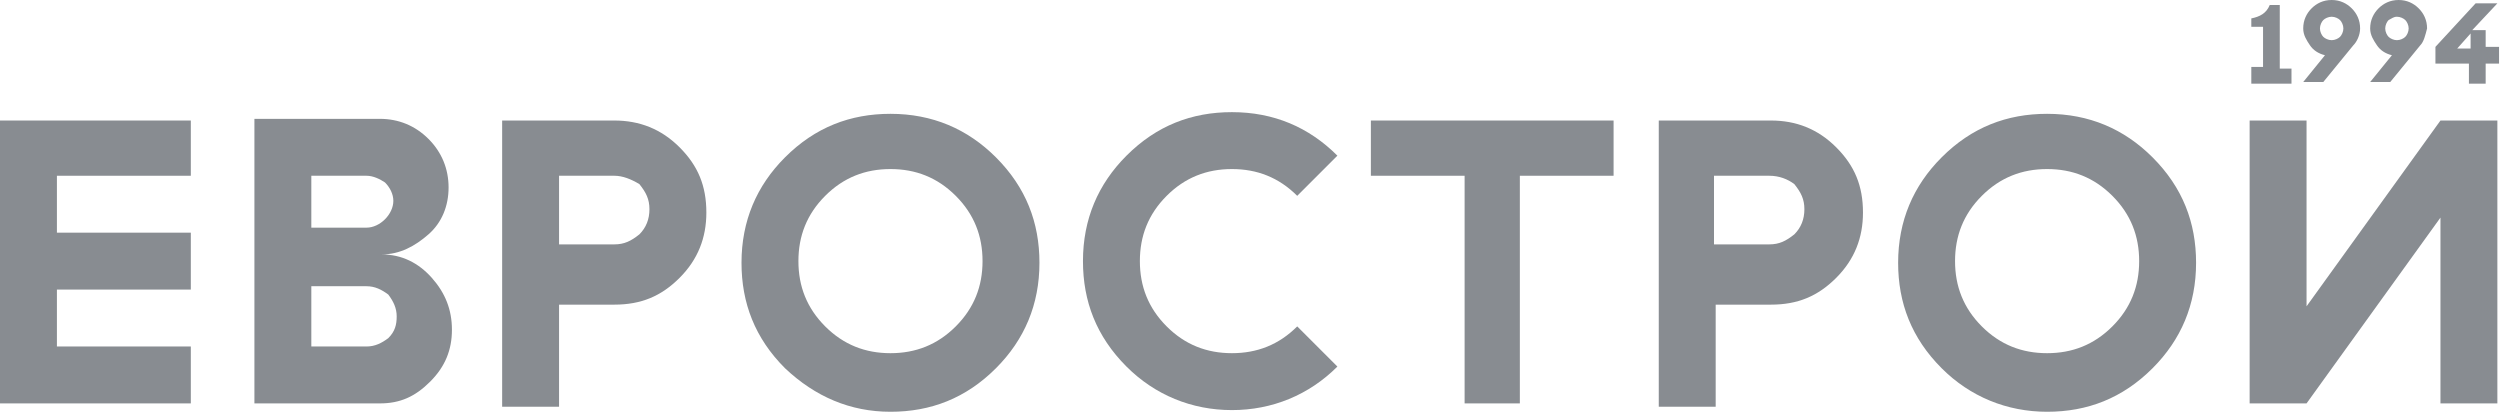
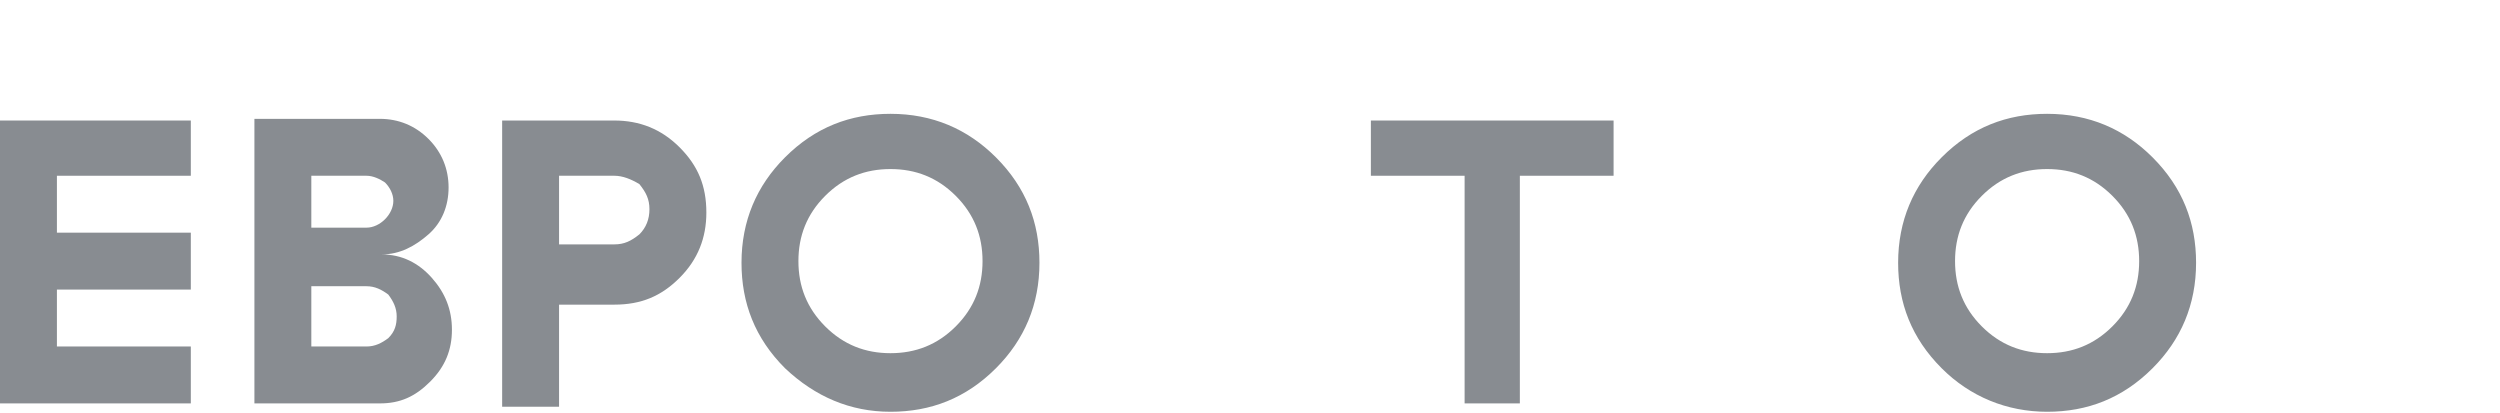
<svg xmlns="http://www.w3.org/2000/svg" width="1313" height="217" viewBox="0 0 1313 217" fill="none">
  <path fill-rule="evenodd" clip-rule="evenodd" d="M29.889 92.306V122.196H100.217V152.085H29.889V181.974H100.217V211.864H0V63.296H100.217V92.306H29.889Z" fill="#888C91" />
  <path fill-rule="evenodd" clip-rule="evenodd" d="M192.518 150.328H163.508V181.976H192.518C196.914 181.976 200.431 180.217 203.947 177.58C207.464 174.064 208.343 170.547 208.343 166.152C208.343 161.756 206.584 158.24 203.947 154.724C200.431 152.086 196.914 150.328 192.518 150.328ZM192.518 92.307H163.508V119.56H192.518C196.035 119.56 199.552 117.801 202.189 115.164C204.826 112.527 206.584 109.01 206.584 105.494C206.584 101.978 204.826 98.461 202.189 95.824C199.552 94.066 196.035 92.307 192.518 92.307ZM199.552 211.865H133.619V62.418H199.552C209.222 62.418 218.012 65.934 225.045 72.967C232.078 80 235.595 88.791 235.595 98.461C235.595 108.131 232.078 116.922 225.045 123.076C218.012 129.23 210.101 133.625 200.431 133.625C210.98 133.625 219.771 138.021 226.804 145.933C233.836 153.844 237.353 162.635 237.353 173.185C237.353 183.734 233.837 192.525 225.925 200.437C218.013 208.349 210.101 211.865 199.552 211.865Z" fill="#888C91" />
  <path fill-rule="evenodd" clip-rule="evenodd" d="M263.729 63.296H322.628C335.815 63.296 347.243 67.691 356.913 77.362C366.583 87.032 370.979 97.581 370.979 111.646C370.979 124.833 366.583 136.261 356.913 145.931C347.243 155.601 336.694 159.997 322.628 159.997H293.618V213.622H263.729V63.296ZM322.628 92.306H293.618V128.349H322.628C327.903 128.349 331.419 126.591 335.815 123.075C339.331 119.558 341.089 115.163 341.089 109.888C341.089 104.614 339.331 101.097 335.815 96.702C331.419 94.064 327.024 92.306 322.628 92.306Z" fill="#888C91" />
  <path fill-rule="evenodd" clip-rule="evenodd" d="M412.295 193.403C396.471 177.579 389.438 159.118 389.438 138.02C389.438 116.042 397.35 97.581 412.295 82.636C428.119 66.813 446.58 59.78 467.679 59.78C489.656 59.78 508.117 67.692 523.062 82.636C538.886 98.46 545.918 116.921 545.918 138.02C545.918 159.997 538.007 178.458 523.062 193.403C507.238 209.227 488.777 216.26 467.679 216.26C446.58 216.26 428.119 208.348 412.295 193.403ZM433.394 102.856C423.723 112.526 419.328 123.954 419.328 137.141C419.328 150.327 423.723 161.755 433.394 171.426C443.064 181.096 454.492 185.491 467.679 185.491C480.865 185.491 492.293 181.096 501.963 171.426C511.633 161.755 516.029 150.327 516.029 137.141C516.029 123.954 511.633 112.526 501.963 102.856C492.293 93.186 480.865 88.79 467.679 88.79C454.492 88.79 443.064 93.186 433.394 102.856Z" fill="#888C91" />
-   <path fill-rule="evenodd" clip-rule="evenodd" d="M612.729 102.855C603.059 112.525 598.663 123.953 598.663 137.14C598.663 150.326 603.059 161.755 612.729 171.425C622.399 181.095 633.827 185.49 647.014 185.49C660.2 185.49 671.629 181.095 681.299 171.425L702.397 192.523C687.452 207.468 668.112 215.38 647.014 215.38C625.915 215.38 606.575 207.468 591.63 192.523C575.807 176.699 568.774 158.238 568.774 137.14C568.774 115.162 576.686 96.701 591.63 81.757C607.454 65.933 625.915 58.9 647.014 58.9C668.991 58.9 687.452 66.812 702.397 81.757L681.299 102.855C671.629 93.185 660.2 88.789 647.014 88.789C633.827 88.789 622.399 93.185 612.729 102.855Z" fill="#888C91" />
  <path fill-rule="evenodd" clip-rule="evenodd" d="M719.983 63.296H847.453V92.306H798.224V211.864H769.213V92.306H719.983V63.296Z" fill="#888C91" />
-   <path fill-rule="evenodd" clip-rule="evenodd" d="M871.185 63.296H930.084C943.271 63.296 954.699 67.691 964.37 77.362C974.04 87.032 978.435 97.581 978.435 111.646C978.435 124.833 974.04 136.261 964.37 145.931C954.699 155.601 944.15 159.997 930.084 159.997H901.074V213.622H871.185V63.296ZM929.205 92.306H900.195V128.349H929.205C934.48 128.349 937.996 126.591 942.392 123.075C945.908 119.558 947.666 115.163 947.666 109.888C947.666 104.614 945.908 101.097 942.392 96.702C938.876 94.064 934.48 92.306 929.205 92.306Z" fill="#888C91" />
  <path fill-rule="evenodd" clip-rule="evenodd" d="M1019.76 193.403C1003.93 177.579 996.899 159.118 996.899 138.02C996.899 116.042 1004.81 97.581 1019.76 82.636C1035.58 66.813 1054.04 59.78 1075.14 59.78C1097.12 59.78 1115.58 67.692 1130.52 82.636C1146.35 98.46 1153.38 116.921 1153.38 138.02C1153.38 159.997 1145.47 178.458 1130.52 193.403C1114.7 209.227 1096.24 216.26 1075.14 216.26C1054.04 216.26 1034.7 208.348 1019.76 193.403ZM1040.85 102.856C1031.18 112.526 1026.79 123.954 1026.79 137.141C1026.79 150.327 1031.18 161.755 1040.85 171.426C1050.52 181.096 1061.95 185.491 1075.14 185.491C1088.33 185.491 1099.75 181.096 1109.42 171.426C1119.09 161.755 1123.49 150.327 1123.49 137.141C1123.49 123.954 1119.09 112.526 1109.42 102.856C1099.75 93.186 1088.33 88.79 1075.14 88.79C1061.95 88.79 1050.52 93.186 1040.85 102.856Z" fill="#888C91" />
-   <path fill-rule="evenodd" clip-rule="evenodd" d="M1211.4 211.864L1281.73 114.284V211.864H1311.62V63.296H1281.73L1211.4 160.876V63.296H1181.51V211.864H1211.4Z" fill="#888C91" />
-   <path fill-rule="evenodd" clip-rule="evenodd" d="M1203.49 43.955H1182.39V35.164H1188.55V14.066H1182.39V9.67C1186.79 8.791 1190.31 7.033 1192.06 2.637H1197.34V36.043H1203.49V43.955ZM1236.02 23.736L1220.19 43.076H1209.65L1221.07 29.01C1217.56 28.131 1214.92 26.373 1213.16 23.736C1211.4 21.098 1209.65 18.461 1209.65 14.945C1209.65 10.549 1211.4 7.033 1214.04 4.396C1216.68 1.758 1220.19 0 1224.59 0C1228.99 0 1232.5 1.758 1235.14 4.396C1237.78 7.033 1239.53 10.549 1239.53 14.945C1239.53 18.461 1237.78 21.977 1236.02 23.736ZM1220.19 10.549C1219.32 11.428 1218.44 13.187 1218.44 14.945C1218.44 16.703 1219.32 18.461 1220.19 19.34C1221.07 20.219 1222.83 21.098 1224.59 21.098C1226.35 21.098 1228.11 20.219 1228.99 19.34C1229.86 18.461 1230.74 16.703 1230.74 14.945C1230.74 13.187 1229.86 11.428 1228.99 10.549C1228.11 9.67 1226.35 8.791 1224.59 8.791C1222.83 8.791 1221.07 9.67 1220.19 10.549ZM1271.18 23.736L1255.36 43.076H1244.81L1256.24 29.01C1252.72 28.131 1250.08 26.373 1248.33 23.736C1246.57 21.098 1244.81 18.461 1244.81 14.945C1244.81 10.549 1246.57 7.033 1249.21 4.396C1251.84 1.758 1255.36 0 1259.75 0C1264.15 0 1267.67 1.758 1270.3 4.396C1272.94 7.033 1274.7 10.549 1274.7 14.945C1273.82 18.461 1272.94 21.977 1271.18 23.736ZM1254.48 10.549C1253.6 11.428 1252.72 13.187 1252.72 14.945C1252.72 16.703 1253.6 18.461 1254.48 19.34C1255.36 20.219 1257.12 21.098 1258.87 21.098C1260.63 21.098 1262.39 20.219 1263.27 19.34C1264.15 18.461 1265.03 16.703 1265.03 14.945C1265.03 13.187 1264.15 11.428 1263.27 10.549C1262.39 9.67 1260.63 8.791 1258.87 8.791C1257.12 8.791 1256.24 9.67 1254.48 10.549ZM1300.19 1.758H1311.62L1298.43 15.824H1305.47V24.615H1312.5V33.406H1305.47V43.955H1296.68V33.406H1279.09V24.615L1300.19 1.758ZM1290.52 25.494H1297.56V17.582L1290.52 25.494Z" fill="#888C91" />
</svg>